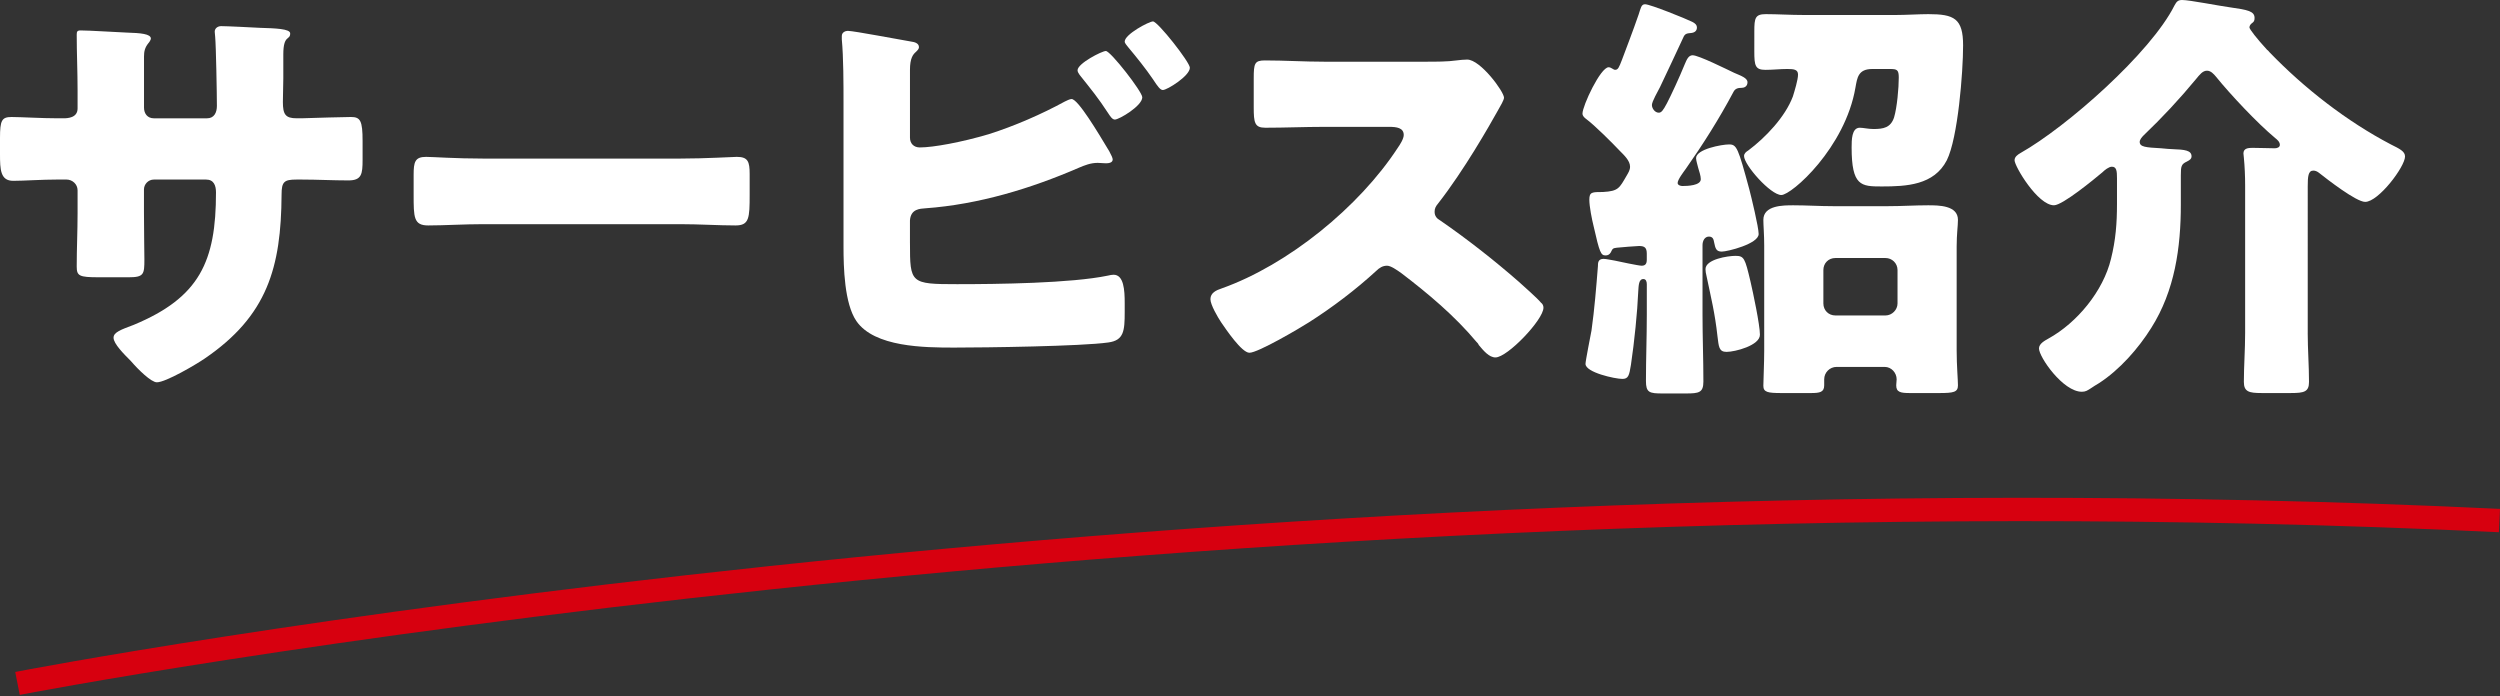
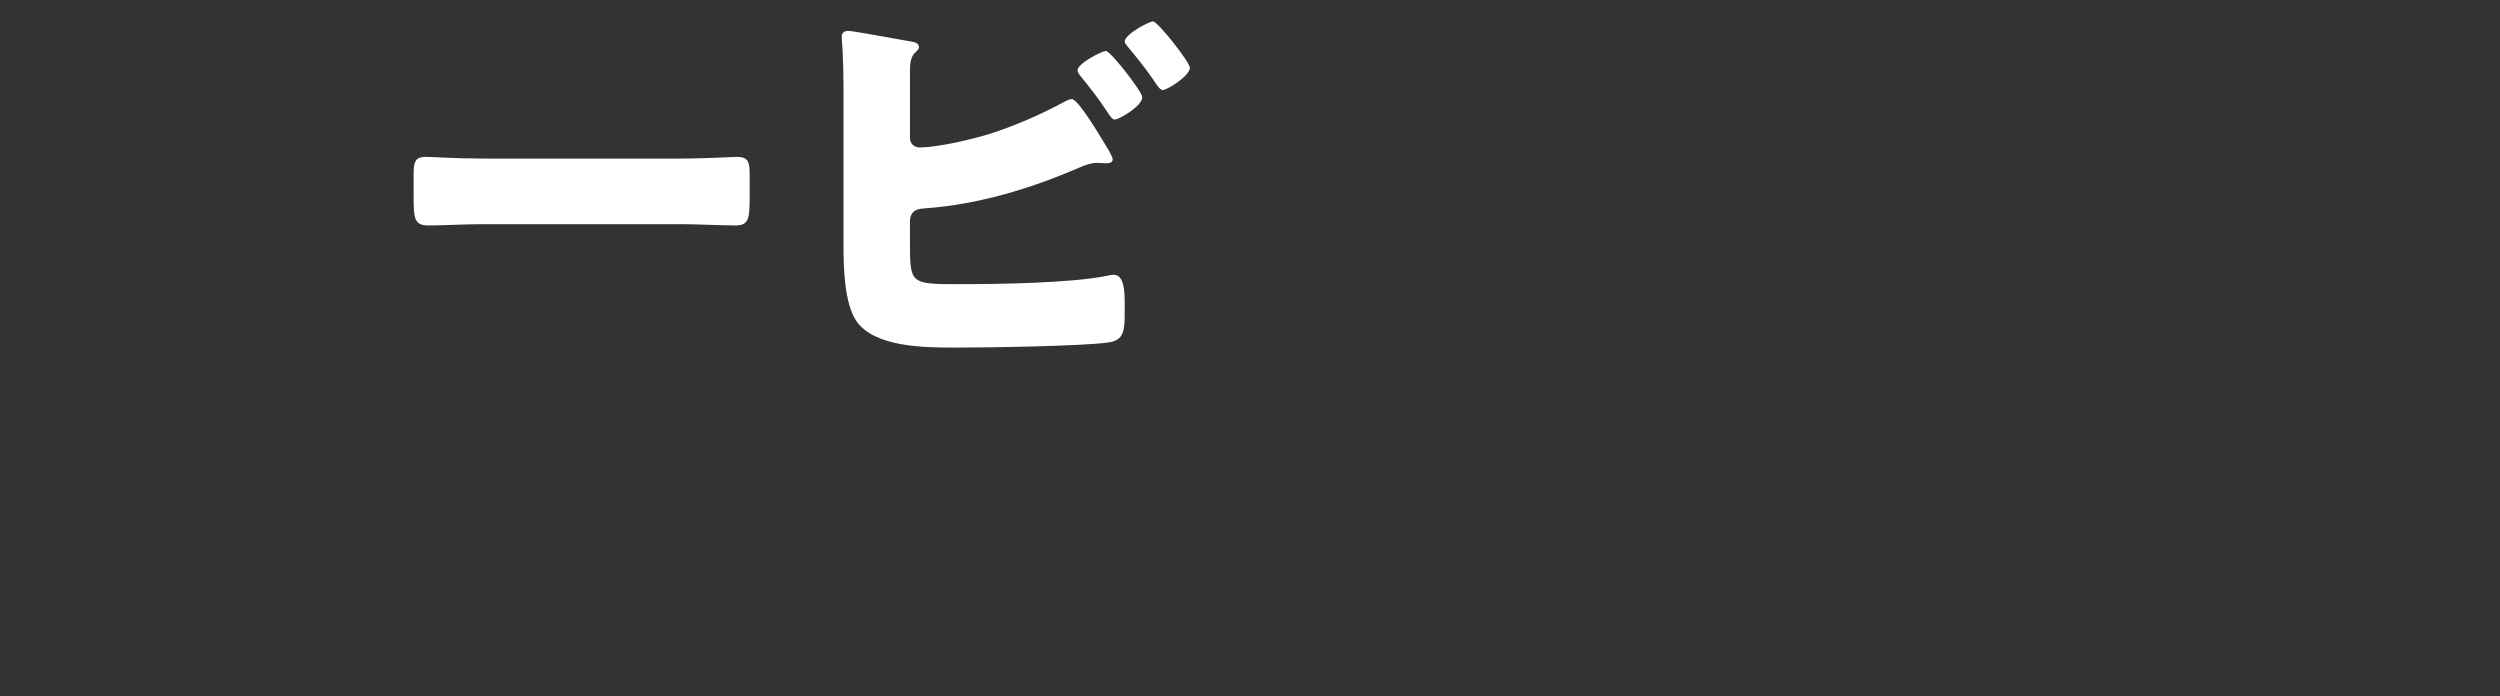
<svg xmlns="http://www.w3.org/2000/svg" version="1.1" id="レイヤー_1" x="0px" y="0px" width="163px" height="45.397px" viewBox="0 0 163 45.397" enable-background="new 0 0 163 45.397" xml:space="preserve">
  <rect x="0" y="0" width="163" height="45.397" fill="#333333" stroke="none" />
  <g>
    <g>
-       <path fill="#FFFFFF" d="M4.136,7.713c0.28,0,0.922-0.028,0.922-0.643V5.869c0-1.202-0.056-2.404-0.056-3.605    c0-0.196,0.028-0.28,0.251-0.28c0.559,0,2.292,0.112,3.019,0.141c0.894,0.027,1.564,0.083,1.564,0.391    c0,0.084-0.111,0.251-0.167,0.307c-0.223,0.28-0.28,0.531-0.28,0.866v3.326c0,0.392,0.224,0.699,0.644,0.699h3.465    c0.476,0,0.643-0.391,0.643-0.81c0-0.783-0.056-3.885-0.112-4.5C14.029,2.292,14,2.179,14,2.067c0-0.223,0.196-0.363,0.419-0.363    c0.392,0,2.04,0.084,2.544,0.111c0.95,0.028,1.957,0.057,1.957,0.363c0,0.475-0.448,0.056-0.448,1.37v1.565    c0,0.503-0.028,1.006-0.028,1.537c0,0.81,0.168,1.062,0.895,1.062h0.335c0.699-0.028,2.962-0.084,3.213-0.084    c0.615,0,0.754,0.251,0.754,1.565v1.229c0,0.922-0.056,1.341-0.922,1.341c-1.006,0-2.04-0.056-3.046-0.056h-0.335    c-0.811,0-0.979,0.139-0.979,0.979c-0.028,4.75-0.922,7.909-5.03,10.703c-0.531,0.364-2.515,1.537-3.102,1.537    c-0.364,0-1.202-0.811-1.705-1.398c-0.447-0.446-1.118-1.118-1.118-1.509c0-0.363,0.503-0.531,1.313-0.838    c4.304-1.789,5.366-4.137,5.366-8.636c0-0.447-0.14-0.838-0.643-0.838h-3.409c-0.364,0-0.644,0.308-0.644,0.643v1.481    c0,1.146,0.028,2.71,0.028,3.074c0,0.979-0.028,1.173-1.034,1.173H6.427c-1.257,0-1.425-0.084-1.425-0.698    c0-1.175,0.056-2.32,0.056-3.466v-1.509c0-0.391-0.335-0.699-0.726-0.699h-0.56c-1.09,0-2.179,0.084-2.905,0.084    C0.027,11.793,0,11.066,0,10.033V8.999c0-1.146,0.111-1.37,0.754-1.37c0.587,0,1.956,0.084,3.018,0.084H4.136z" />
      <path fill="#FFFFFF" d="M44.351,10.339c1.649,0,3.438-0.111,3.689-0.111c0.727,0,0.838,0.307,0.838,1.117v1.342    c0,1.537-0.027,2.012-0.922,2.012c-1.089,0-2.375-0.083-3.605-0.083H31.495c-1.229,0-2.543,0.083-3.577,0.083    c-0.949,0-0.949-0.531-0.949-2.012v-1.286c0-0.838,0.084-1.173,0.81-1.173c0.391,0,1.956,0.111,3.716,0.111H44.351z" />
      <path fill="#FFFFFF" d="M59.33,15.846c0,2.626,0.028,2.682,3.074,2.682c2.571,0,7.434-0.056,9.837-0.559    c0.112-0.028,0.251-0.056,0.363-0.056c0.671,0,0.727,1.006,0.727,1.845v0.587c0,1.229-0.056,1.844-1.062,1.983    c-1.733,0.251-8.049,0.335-10.061,0.335c-1.956,0-5.198-0.027-6.373-1.732c-0.781-1.146-0.838-3.494-0.838-4.863V6.707    c0-1.202,0-2.962-0.111-4.137V2.347c0-0.251,0.251-0.335,0.391-0.335c0.391,0,3.438,0.587,4.135,0.699    c0.224,0.027,0.504,0.111,0.504,0.364c0,0.111-0.083,0.195-0.196,0.307C59.525,3.549,59.33,3.8,59.33,4.555V8.97    c0,0.392,0.252,0.643,0.643,0.643c0.867,0,2.711-0.335,4.499-0.866c1.677-0.531,3.465-1.314,4.947-2.124    c0.112-0.056,0.335-0.167,0.447-0.167c0.419,0,1.705,2.152,2.459,3.409c0.139,0.251,0.223,0.447,0.223,0.531    c0,0.223-0.279,0.251-0.447,0.251c-0.14,0-0.392-0.028-0.531-0.028c-0.476,0-0.867,0.168-1.202,0.307    c-3.158,1.37-6.567,2.404-10.032,2.655c-0.335,0.028-0.951,0.028-1.007,0.783V15.846z M74.477,6.343    c0,0.56-1.51,1.453-1.789,1.453c-0.167,0-0.308-0.223-0.419-0.391c-0.672-1.034-1.118-1.565-1.873-2.516    c-0.057-0.084-0.14-0.196-0.14-0.307c0-0.447,1.592-1.257,1.845-1.257C72.409,3.326,74.477,5.979,74.477,6.343z M77.579,4.416    c0,0.531-1.48,1.453-1.76,1.453c-0.168,0-0.335-0.224-0.644-0.699c-0.475-0.699-1.061-1.425-1.621-2.096    c-0.084-0.112-0.223-0.252-0.223-0.364c0-0.476,1.592-1.313,1.844-1.313C75.483,1.397,77.579,4.052,77.579,4.416z" />
-       <path fill="#FFFFFF" d="M93.033,4.023c0.559,0,1.369,0,1.928-0.083c0.196-0.027,0.503-0.056,0.699-0.056    c0.866,0,2.402,2.095,2.402,2.487c0,0.139-0.223,0.531-0.419,0.867c-0.53,0.949-2.179,3.855-3.884,6.036    c-0.139,0.167-0.223,0.307-0.223,0.531c0,0.279,0.14,0.446,0.391,0.586c1.705,1.174,3.521,2.599,5.086,3.968    c0.28,0.251,1.258,1.118,1.453,1.369c0.112,0.084,0.167,0.196,0.167,0.335c0,0.783-2.347,3.242-3.129,3.242    c-0.419,0-0.783-0.447-1.09-0.811c-0.028-0.084-0.084-0.14-0.141-0.195c-1.425-1.705-3.157-3.158-4.918-4.499    c-0.28-0.196-0.671-0.476-0.922-0.476c-0.28,0-0.503,0.14-0.699,0.335c-1.341,1.23-2.85,2.375-4.387,3.354    C84.733,21.406,82.022,23,81.463,23c-0.503,0-1.537-1.537-1.844-1.985c-0.223-0.335-0.699-1.146-0.699-1.509    c0-0.42,0.392-0.587,0.727-0.699c4.332-1.537,8.97-5.31,11.486-9.167c0.139-0.195,0.391-0.587,0.391-0.838    c0-0.475-0.475-0.531-0.95-0.531h-4.248c-1.258,0-2.543,0.057-3.829,0.057c-0.699,0-0.754-0.335-0.754-1.341V5.114    c0-0.979,0.055-1.174,0.727-1.174c1.285,0,2.57,0.083,3.856,0.083H93.033z" />
-       <path fill="#FFFFFF" d="M109.913,11.01c-0.14,0.196-0.531,0.699-0.531,0.922c0,0.141,0.196,0.196,0.308,0.196    c0.335,0,1.202-0.027,1.202-0.447c0-0.223-0.112-0.53-0.167-0.726c-0.028-0.14-0.141-0.475-0.141-0.643    c0-0.587,1.678-0.895,2.152-0.895c0.503,0,0.586,0.223,1.314,2.907c0.139,0.531,0.614,2.487,0.614,2.934    c0,0.643-2.04,1.146-2.402,1.146c-0.364,0-0.42-0.196-0.504-0.615c-0.027-0.14-0.056-0.364-0.335-0.364    c-0.279,0-0.419,0.28-0.419,0.56v4.527c0,1.454,0.057,2.907,0.057,4.36c0,0.726-0.28,0.782-1.146,0.782h-1.509    c-0.867,0-1.09-0.056-1.09-0.81c0-1.453,0.056-2.878,0.056-4.332v-1.984c0-0.167-0.056-0.335-0.223-0.335    c-0.308,0-0.308,0.419-0.335,0.81c-0.057,1.342-0.251,3.27-0.476,4.779c-0.112,0.699-0.168,0.923-0.559,0.923    c-0.476,0-2.404-0.42-2.404-0.979c0-0.196,0.335-1.873,0.391-2.18c0.196-1.397,0.308-2.795,0.419-4.192    c0-0.196,0-0.476,0.364-0.476c0.167,0,0.531,0.083,0.727,0.112c0.251,0.056,1.564,0.335,1.76,0.335    c0.251,0,0.335-0.14,0.335-0.391v-0.392c0-0.391-0.14-0.503-0.503-0.503c-0.112,0-1.23,0.084-1.454,0.112    c-0.279,0.028-0.279,0.084-0.391,0.307c-0.084,0.141-0.196,0.196-0.336,0.196c-0.307,0-0.391-0.168-0.782-1.901    c-0.112-0.446-0.28-1.286-0.28-1.732c0-0.503,0.168-0.503,0.894-0.503c1.007-0.057,1.063-0.251,1.537-1.063    c0.112-0.196,0.224-0.364,0.224-0.587c0-0.391-0.392-0.754-0.67-1.034c-0.503-0.531-1.621-1.649-2.181-2.068    c-0.111-0.083-0.251-0.195-0.251-0.362c0-0.503,1.174-3.019,1.705-3.019c0.167,0,0.308,0.167,0.419,0.167    c0.196,0,0.251-0.139,0.447-0.642c0.196-0.531,0.727-1.901,1.09-2.963c0.14-0.419,0.167-0.67,0.419-0.67    c0.335,0,2.684,0.95,3.074,1.146c0.224,0.112,0.308,0.224,0.308,0.364c0,0.223-0.141,0.335-0.364,0.363    c-0.28,0.028-0.419,0.028-0.531,0.308c-0.503,1.09-1.006,2.151-1.509,3.214c-0.14,0.28-0.531,0.95-0.531,1.173    c0,0.224,0.196,0.503,0.448,0.503c0.167,0,0.28-0.139,0.531-0.614c0.251-0.476,0.81-1.678,1.173-2.571    c0.111-0.251,0.223-0.56,0.503-0.56c0.391,0,2.236,0.922,2.71,1.146c0.448,0.196,0.867,0.335,0.867,0.615    c0,0.279-0.223,0.362-0.364,0.362c-0.28,0-0.447,0.057-0.558,0.28C112.093,7.741,111.031,9.417,109.913,11.01z M114.133,18.36    c0.168,0.726,0.614,2.823,0.614,3.465c0,0.699-1.621,1.118-2.18,1.118c-0.503,0-0.503-0.364-0.586-1.006    c-0.168-1.537-0.419-2.515-0.728-3.997c-0.027-0.112-0.055-0.251-0.055-0.391c0-0.643,1.453-0.867,1.956-0.867    C113.714,16.684,113.77,16.823,114.133,18.36z M123.579,0.978c0.67,0,1.564-0.056,2.151-0.056c1.677,0,2.264,0.279,2.264,2.04    c0,1.732-0.335,6.037-1.063,7.49c-0.838,1.621-2.627,1.705-4.248,1.705c-1.341,0-1.957-0.028-1.957-2.543    c0-0.476,0-1.286,0.531-1.286c0.223,0,0.559,0.084,0.894,0.084c0.643,0,1.118-0.084,1.342-0.754    c0.195-0.644,0.307-1.929,0.307-2.6c0-0.503-0.112-0.559-0.559-0.559h-1.174c-0.922,0-0.978,0.587-1.09,1.202    c-0.67,3.939-4.164,7.014-4.834,7.014c-0.699,0-2.431-1.956-2.431-2.543c0-0.167,0.139-0.28,0.279-0.364    c1.118-0.838,2.403-2.179,2.906-3.521c0.112-0.363,0.335-1.089,0.335-1.425c0-0.336-0.28-0.364-0.699-0.364    c-0.475,0-0.95,0.056-1.425,0.056c-0.67,0-0.726-0.28-0.726-1.202V2.04c0-0.867,0.056-1.118,0.754-1.118    c0.754,0,1.593,0.056,2.515,0.056H123.579z M115.027,16.069c0-0.783-0.056-1.37-0.056-1.733c0-0.951,1.286-0.951,1.956-0.951    c0.867,0,1.705,0.057,2.571,0.057h3.633c0.866,0,1.705-0.057,2.571-0.057c0.699,0,1.956,0,1.956,0.951    c0,0.392-0.084,0.922-0.084,1.733v6.791c0,0.979,0.084,1.901,0.084,2.264c0,0.446-0.28,0.503-1.23,0.503h-1.9    c-0.615,0-0.895-0.057-0.895-0.503c0-0.14,0.028-0.251,0.028-0.392c0-0.419-0.335-0.81-0.783-0.81h-3.13    c-0.447,0-0.811,0.363-0.811,0.81v0.392c0,0.446-0.28,0.503-0.866,0.503h-1.928c-0.895,0-1.173-0.057-1.173-0.476    c0-0.335,0.056-1.48,0.056-2.292V16.069z M118.884,19.785c0,0.447,0.335,0.783,0.783,0.783h3.27c0.419,0,0.782-0.363,0.782-0.783    v-2.179c0-0.447-0.363-0.783-0.782-0.783h-3.27c-0.447,0-0.783,0.335-0.783,0.783V19.785z" />
-       <path fill="#FFFFFF" d="M150.463,21.714c0,1.061,0.084,2.124,0.084,3.185c0,0.644-0.307,0.727-1.173,0.727h-1.928    c-0.811,0-1.146-0.083-1.146-0.727c0-1.006,0.083-2.096,0.083-3.185v-9.614c0-0.615-0.028-1.258-0.083-1.816    c0-0.084-0.028-0.196-0.028-0.28c0-0.335,0.308-0.364,0.586-0.364c0.476,0,1.146,0.028,1.454,0.028    c0.14,0,0.335-0.056,0.335-0.223c0-0.196-0.167-0.335-0.307-0.447c-1.146-0.951-2.907-2.823-3.857-3.997    c-0.14-0.167-0.335-0.392-0.587-0.392c-0.279,0-0.475,0.252-0.726,0.56c-1.063,1.286-2.208,2.515-3.41,3.661    c-0.112,0.112-0.251,0.28-0.251,0.419c0,0.335,0.391,0.363,1.397,0.419c0.28,0.028,0.615,0.056,0.727,0.056    c0.838,0.028,1.257,0.083,1.257,0.476c0,0.139-0.084,0.223-0.307,0.335c-0.363,0.167-0.392,0.307-0.392,0.894v1.901    c0,2.822-0.391,5.617-1.928,8.049c-0.838,1.341-2.068,2.738-3.409,3.604c-0.196,0.112-0.364,0.224-0.531,0.335    c-0.223,0.141-0.335,0.225-0.587,0.225c-1.229,0-2.794-2.265-2.794-2.823c0-0.308,0.364-0.503,0.615-0.644    c1.872-1.033,3.577-3.102,4.08-5.198c0.307-1.229,0.391-2.319,0.391-3.577v-1.677c0-0.475-0.027-0.754-0.335-0.754    c-0.196,0-0.475,0.223-0.615,0.364c-0.53,0.446-2.599,2.151-3.158,2.151c-1.061,0-2.57-2.543-2.57-2.934    c0-0.223,0.195-0.364,0.391-0.476c3.019-1.705,8.496-6.54,10.032-9.613C141.912,0.111,141.996,0,142.274,0    c0.476,0,2.459,0.391,3.103,0.475c1.174,0.167,1.621,0.251,1.621,0.699c0,0.196-0.057,0.251-0.167,0.335    c-0.084,0.056-0.168,0.167-0.168,0.28c0,0.111,0.503,0.754,1.146,1.453c0.083,0.056,0.14,0.14,0.167,0.168    c2.264,2.347,5.03,4.499,7.91,6.008c0.559,0.28,0.922,0.447,0.922,0.783c0,0.67-1.733,2.962-2.599,2.962    c-0.587,0-2.488-1.481-3.018-1.9c-0.112-0.084-0.224-0.14-0.363-0.14c-0.335,0-0.364,0.391-0.364,1.034V21.714z" />
    </g>
  </g>
-   <path fill="#D7000F" d="M1.286,45.306l-0.292-1.495C1.748,43.663,77.435,29.088,163,33.18l-0.073,1.521  C77.555,30.618,2.038,45.158,1.286,45.306z" />
</svg>